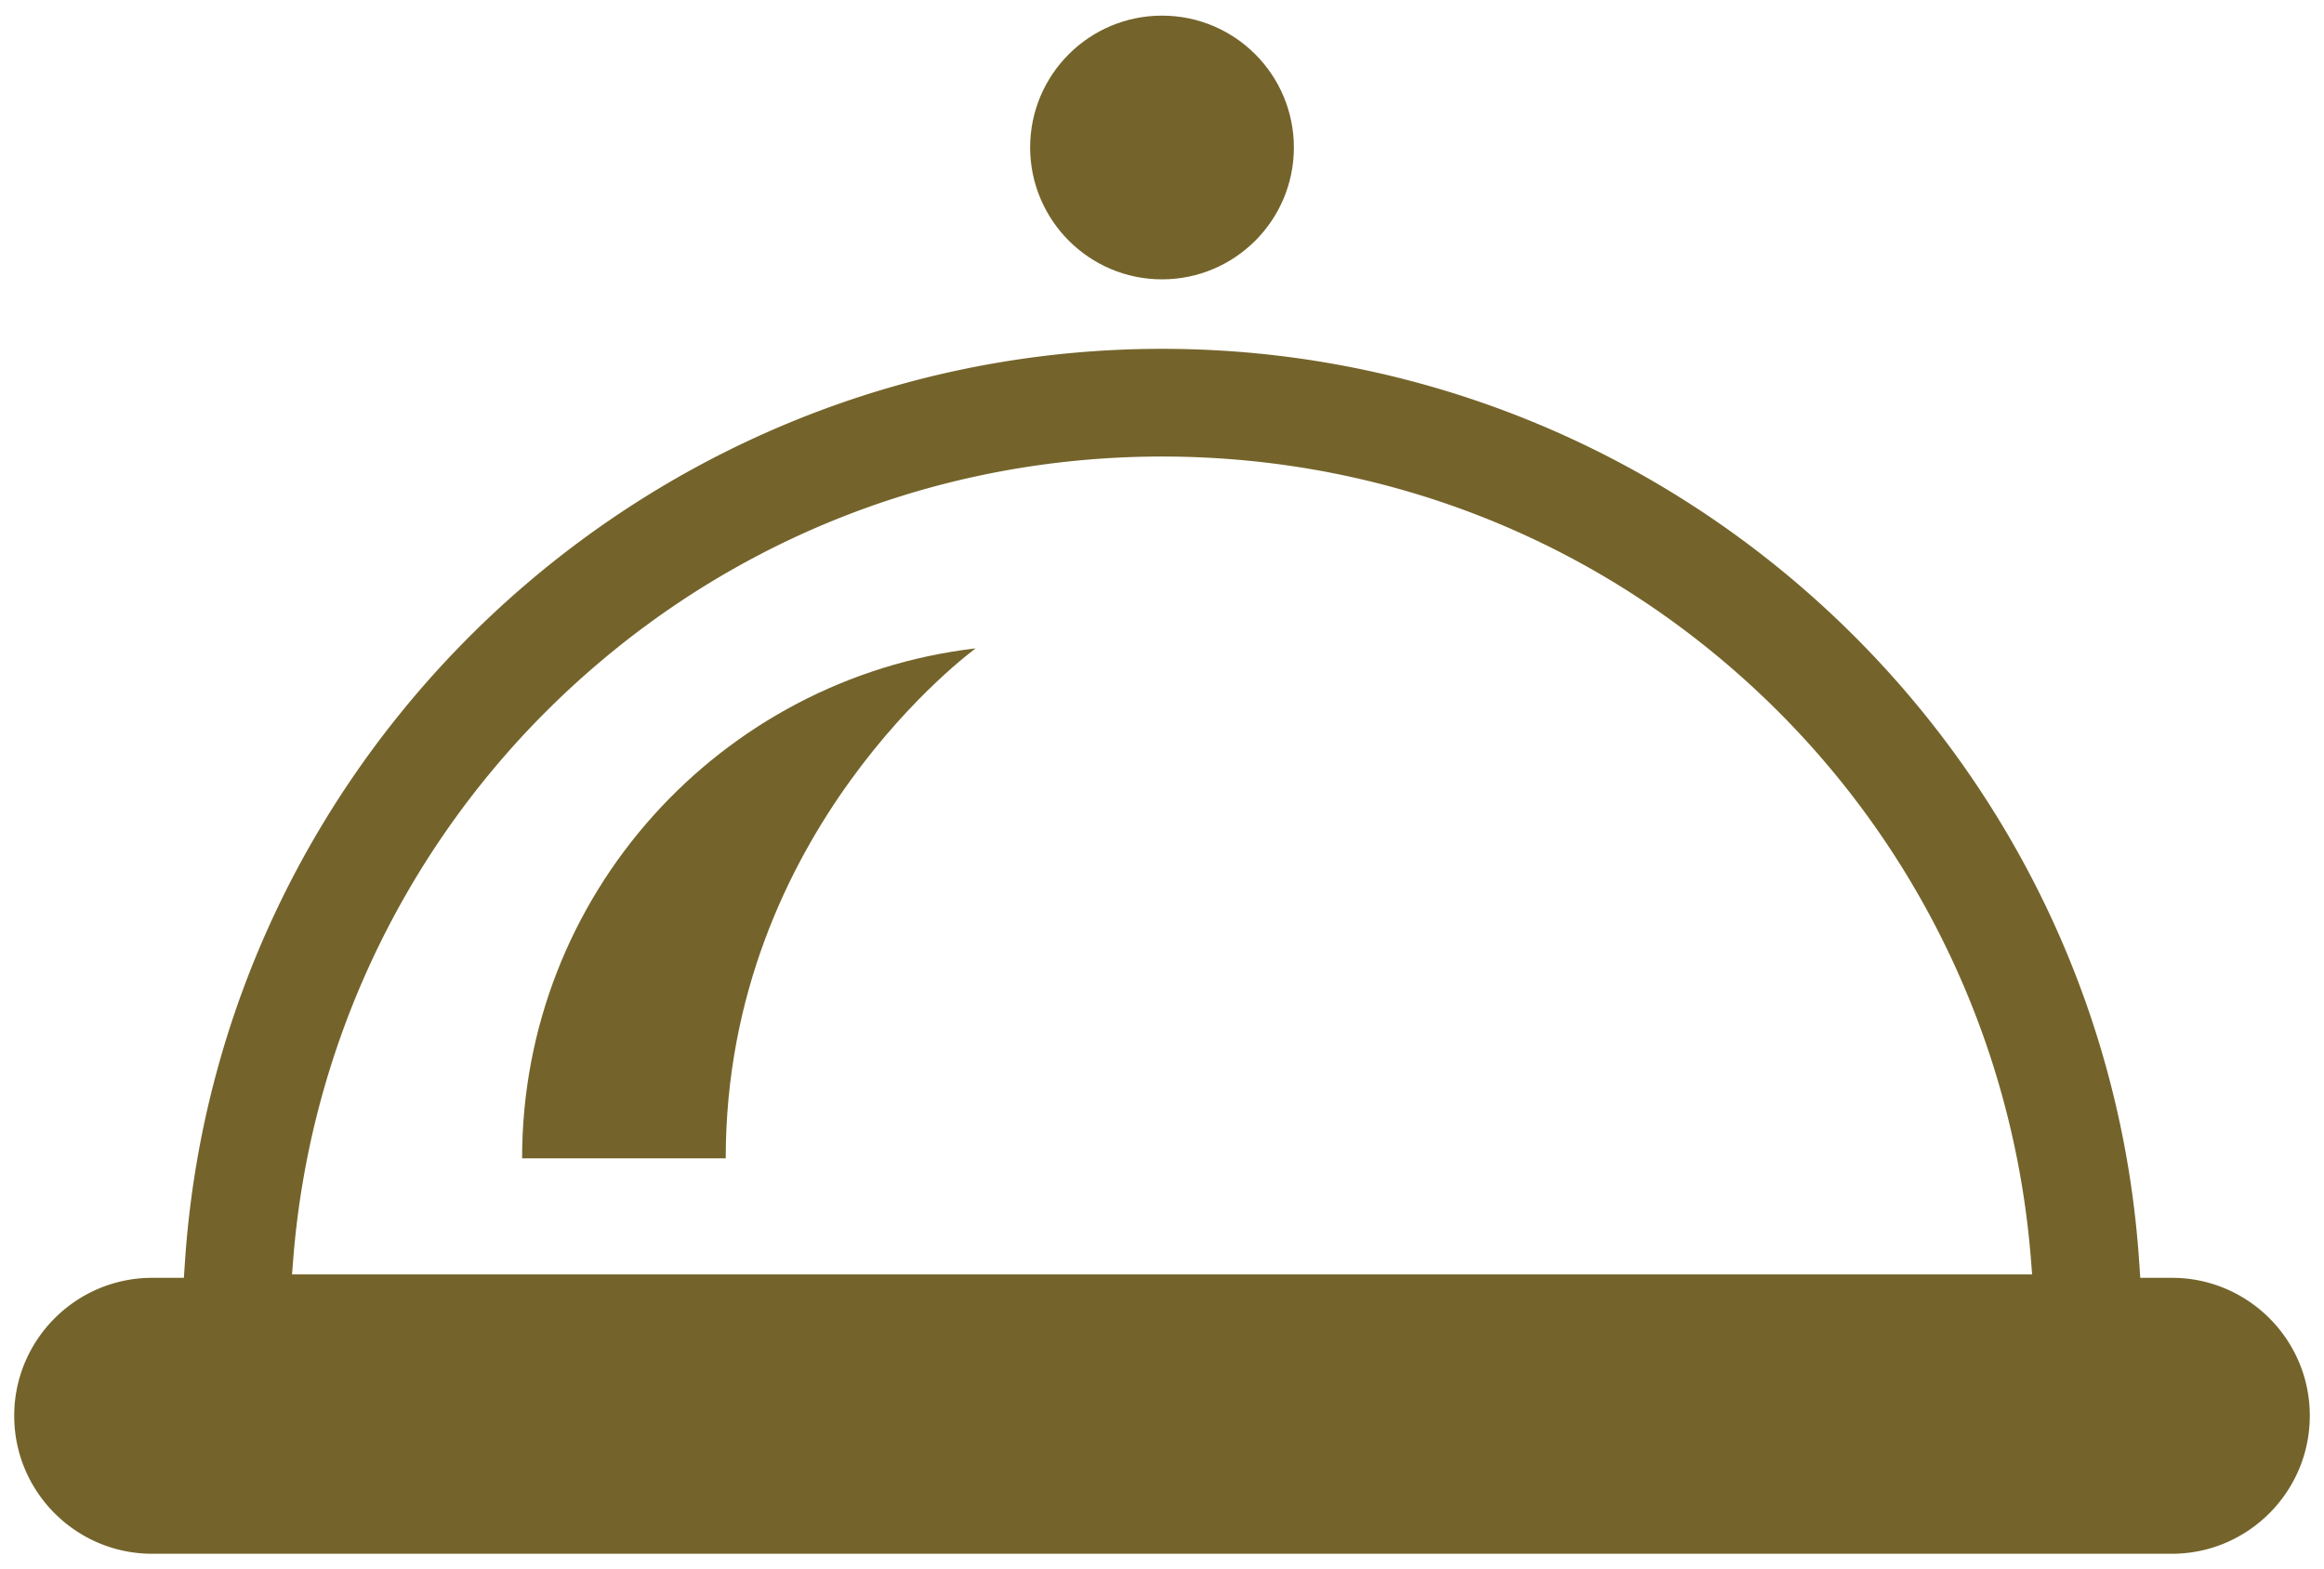
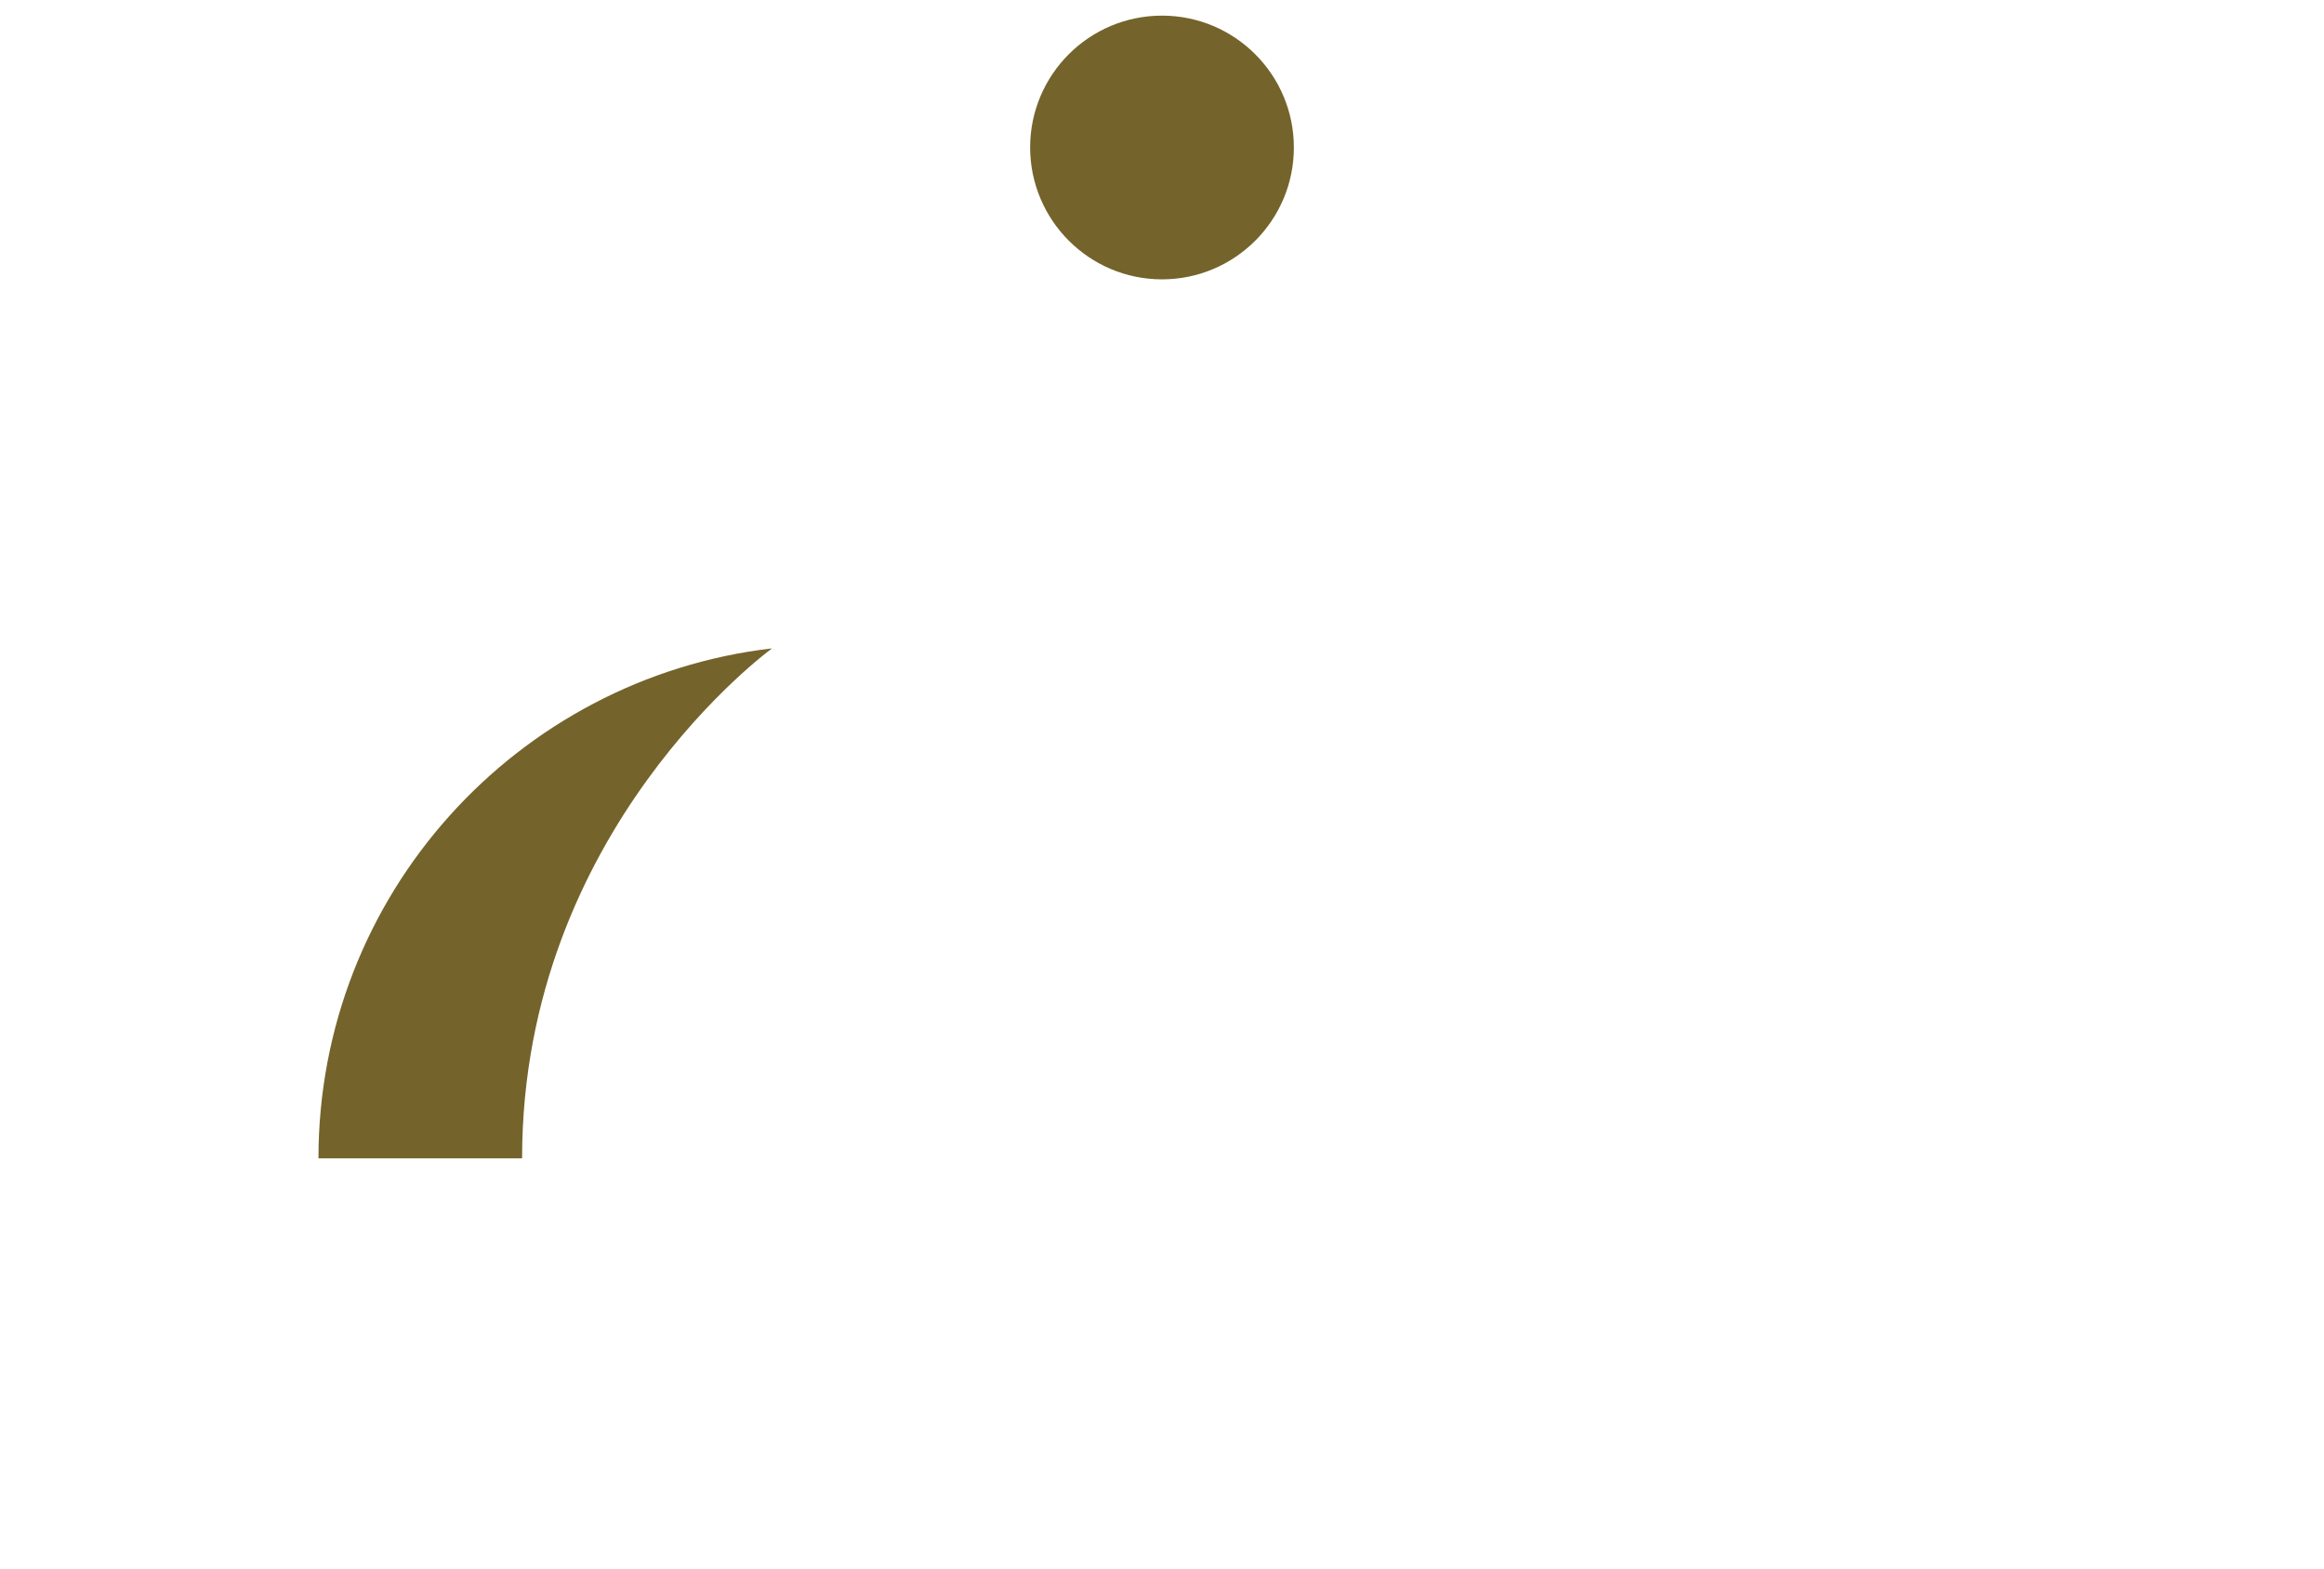
<svg xmlns="http://www.w3.org/2000/svg" xml:space="preserve" id="レイヤー_1" x="0" y="0" style="enable-background:new 0 0 163.54 110.45" version="1.1" viewBox="0 0 163.54 110.45">
  <style>.st0{fill:#74642b}</style>
-   <path d="M36.74 81.52h14.33c0-23.14 17.59-35.89 17.59-35.89-17.97 2.1-31.92 17.36-31.92 35.89zM81.77 19.66c5.12 0 9.28-4.15 9.28-9.28 0-5.12-4.15-9.28-9.28-9.28-5.12 0-9.28 4.15-9.28 9.28.01 5.12 4.16 9.28 9.28 9.28z" class="st0" />
-   <path d="M152.84 89.93h-2.23l-.06-.89c-2.3-36.16-32.51-64.49-68.77-64.49-36.27 0-66.48 28.33-68.78 64.49l-.06.89h-2.23C5.36 89.93 1 94.28 1 99.64c0 5.36 4.36 9.71 9.71 9.71h142.12c5.36 0 9.71-4.36 9.71-9.71.01-5.36-4.35-9.71-9.7-9.71zm-132.29-.24.08-1.02A61.313 61.313 0 0 1 38.4 50.1c11.59-11.58 27-17.97 43.38-17.97 16.38 0 31.79 6.38 43.38 17.97a61.325 61.325 0 0 1 17.76 38.57l.08 1.02H20.55z" class="st0" />
+   <path d="M36.74 81.52c0-23.14 17.59-35.89 17.59-35.89-17.97 2.1-31.92 17.36-31.92 35.89zM81.77 19.66c5.12 0 9.28-4.15 9.28-9.28 0-5.12-4.15-9.28-9.28-9.28-5.12 0-9.28 4.15-9.28 9.28.01 5.12 4.16 9.28 9.28 9.28z" class="st0" />
</svg>